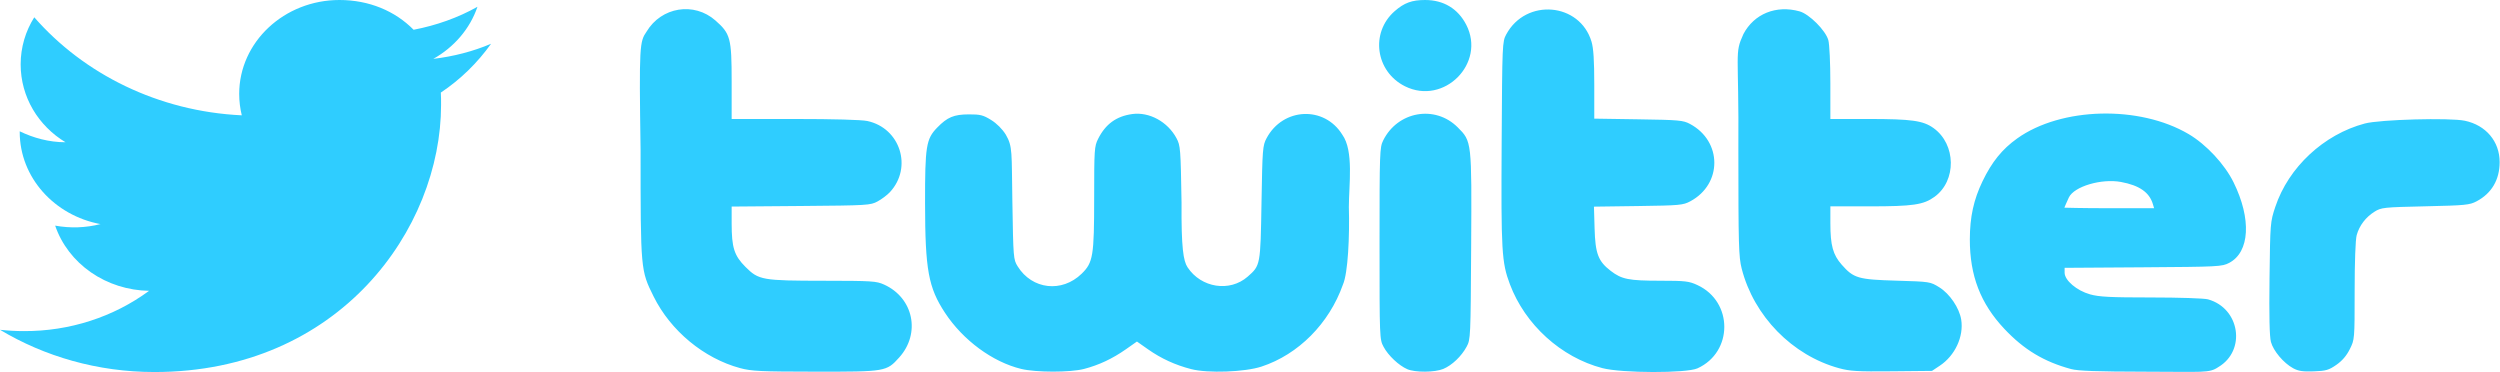
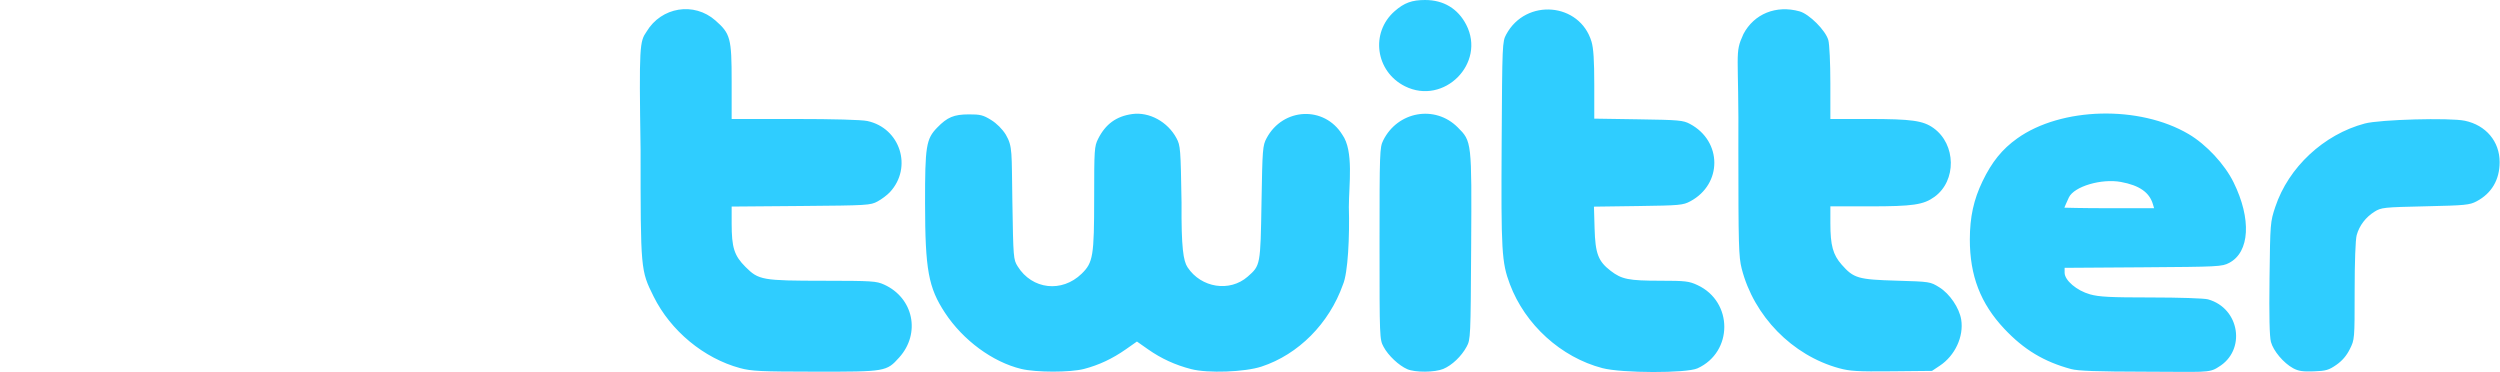
<svg xmlns="http://www.w3.org/2000/svg" width="168" height="25" viewBox="0 0 168 25" fill="none">
-   <path d="M33 2.941C31.785 3.456 30.476 3.794 29.119 3.956C30.508 3.176 31.58 1.941 32.085 0.456C30.776 1.191 29.325 1.706 27.794 2C26.548 0.735 24.797 0 22.81 0C19.103 0 16.074 2.824 16.074 6.309C16.074 6.809 16.137 7.294 16.248 7.75C10.632 7.485 5.631 4.971 2.303 1.162C1.719 2.088 1.388 3.176 1.388 4.324C1.388 6.515 2.571 8.456 4.401 9.559C3.281 9.559 2.24 9.265 1.325 8.824V8.868C1.325 11.927 3.66 14.485 6.751 15.059C5.759 15.312 4.717 15.347 3.707 15.162C4.135 16.415 4.975 17.512 6.106 18.298C7.238 19.084 8.606 19.52 10.017 19.544C7.625 21.309 4.66 22.264 1.609 22.25C1.073 22.25 0.536 22.221 0 22.162C2.997 23.956 6.562 25 10.38 25C22.81 25 29.64 15.382 29.64 7.044C29.64 6.765 29.64 6.5 29.624 6.221C30.949 5.338 32.085 4.221 33 2.941Z" fill="#2FCDFF" />
  <g clip-path="url(#clip0_442_600)">
    <path d="M49.735 24.737C47.301 24.081 45.067 22.232 43.924 19.926C43.048 18.16 43.049 18.172 43.047 10.051C42.943 3.027 42.983 2.8 43.451 2.123C44.446 0.464 46.639 0.11 48.077 1.376C49.087 2.264 49.167 2.566 49.167 5.474V7.996H53.408C56.003 7.996 57.897 8.048 58.286 8.132C60.499 8.607 61.34 11.254 59.803 12.911C59.622 13.106 59.249 13.387 58.974 13.535C58.492 13.795 58.313 13.806 53.821 13.843L49.167 13.881V15.006C49.167 16.641 49.337 17.176 50.096 17.936C50.982 18.822 51.219 18.864 55.375 18.867C58.599 18.87 58.889 18.888 59.411 19.124C61.391 20.02 61.884 22.406 60.424 24.025C59.571 24.972 59.515 24.981 54.789 24.976C51.1 24.972 50.501 24.943 49.735 24.737ZM68.623 24.791C66.701 24.325 64.717 22.865 63.505 21.023C62.388 19.326 62.17 18.132 62.164 13.671C62.159 9.825 62.236 9.34 62.976 8.578C63.661 7.873 64.098 7.69 65.105 7.686C65.875 7.683 66.069 7.732 66.601 8.061C66.98 8.295 67.357 8.672 67.591 9.05C68.059 9.863 67.974 10.204 68.031 13.545C68.093 17.348 68.1 17.438 68.387 17.899C69.356 19.458 71.36 19.687 72.689 18.392C73.456 17.644 73.528 17.205 73.528 13.277C73.528 10.048 73.543 9.831 73.792 9.334C74.292 8.338 75.016 7.811 76.087 7.664C77.233 7.507 78.469 8.182 79.061 9.289C79.325 9.783 79.341 9.985 79.4 13.627C79.379 16.656 79.521 17.543 79.807 17.967C80.721 19.348 82.643 19.644 83.843 18.591C84.703 17.836 84.703 17.838 84.773 13.617C84.834 9.994 84.851 9.782 85.113 9.289C86.212 7.224 88.994 7.094 90.203 9.051C90.986 10.136 90.643 12.431 90.643 13.911C90.7 15.859 90.586 18.357 90.245 19.126C89.319 21.741 87.255 23.819 84.772 24.635C83.646 25.005 81.164 25.094 80.046 24.804C78.968 24.525 78.035 24.097 77.147 23.474L76.402 22.951L75.657 23.474C74.755 24.106 73.843 24.534 72.846 24.793C71.917 25.034 69.622 25.033 68.623 24.791ZM94.569 24.809C94 24.561 93.29 23.892 92.979 23.311C92.707 22.804 92.705 22.748 92.705 16.366C92.705 10.225 92.716 9.909 92.95 9.438C93.923 7.476 96.435 7.034 97.958 8.557C98.906 9.505 98.903 9.481 98.862 16.568C98.827 22.684 98.822 22.809 98.557 23.299C98.208 23.945 97.574 24.548 96.988 24.792C96.421 25.029 95.095 25.038 94.569 24.809ZM107.68 24.738C104.902 24.011 102.485 21.817 101.464 19.098C100.913 17.631 100.869 16.884 100.911 9.62C100.95 2.92 100.955 2.803 101.22 2.311C102.543 -0.141 106.165 0.169 106.951 2.802C107.083 3.247 107.135 4.054 107.135 5.695V7.972L110.102 8.018C112.845 8.059 113.106 8.083 113.569 8.33C115.74 9.491 115.75 12.372 113.586 13.528C113.101 13.787 112.882 13.807 110.092 13.846L107.114 13.887L107.156 15.345C107.204 17.047 107.398 17.556 108.242 18.204C108.981 18.77 109.447 18.863 111.57 18.865C113.273 18.867 113.501 18.894 114.075 19.161C116.475 20.278 116.472 23.662 114.071 24.752C113.329 25.089 108.982 25.08 107.68 24.738ZM123.585 24.744C120.439 23.884 117.856 21.241 117.041 18.049C116.841 17.264 116.819 16.472 116.818 10.057C116.865 3.398 116.535 3.658 117.158 2.288C117.876 0.926 119.358 0.326 120.928 0.762C121.582 0.943 122.682 2.044 122.864 2.698C122.94 2.97 123 4.248 123 5.591L123.001 7.996H125.545C128.459 7.996 129.232 8.104 129.934 8.608C131.455 9.7 131.489 12.147 130 13.226C129.257 13.764 128.554 13.867 125.618 13.867H123.001V14.999C123.001 16.489 123.172 17.116 123.762 17.786C124.566 18.699 124.864 18.786 127.446 18.861C129.694 18.927 129.708 18.929 130.32 19.306C131.019 19.738 131.667 20.693 131.793 21.479C131.974 22.616 131.379 23.897 130.351 24.578L129.829 24.924L127.133 24.951C124.832 24.974 124.313 24.944 123.585 24.744ZM139.179 24.801C137.353 24.308 136.007 23.497 134.69 22.097C133.09 20.396 132.368 18.521 132.373 16.077C132.376 14.583 132.631 13.416 133.226 12.181C133.855 10.876 134.544 10.025 135.559 9.301C138.515 7.192 143.769 7.06 147.078 9.012C148.263 9.711 149.495 11.033 150.095 12.251C151.309 14.712 151.187 16.942 149.798 17.667C149.318 17.917 149.094 17.929 144.02 17.963L138.742 17.998V18.326C138.742 18.837 139.556 19.529 140.451 19.78C141.061 19.951 141.798 19.989 144.56 19.99C146.428 19.99 148.125 20.046 148.376 20.116C150.527 20.713 150.958 23.561 149.066 24.671C148.453 25.085 148.083 24.981 144.166 24.978C140.918 24.972 139.644 24.927 139.179 24.801ZM144.672 13.711C144.436 12.923 143.762 12.456 142.529 12.228C141.217 11.986 139.384 12.528 139.03 13.264C138.874 13.587 138.725 13.956 138.725 13.956C138.725 13.956 139.817 13.992 141.753 13.992H144.756L144.672 13.711ZM154.099 24.746C153.456 24.396 152.77 23.583 152.607 22.977C152.511 22.622 152.48 21.235 152.512 18.691C152.558 14.985 152.563 14.914 152.9 13.903C153.787 11.24 156.159 9.031 158.918 8.299C159.933 8.03 164.615 7.901 165.636 8.114C167.054 8.41 167.976 9.504 167.976 10.893C167.976 12.077 167.438 12.993 166.43 13.526C165.955 13.777 165.683 13.803 162.979 13.864C160.175 13.927 160.021 13.943 159.572 14.223C158.978 14.592 158.545 15.161 158.369 15.804C158.287 16.105 158.232 17.595 158.232 19.558C158.231 22.812 158.231 22.813 157.906 23.465C157.687 23.905 157.393 24.247 157.001 24.519C156.491 24.872 156.305 24.925 155.483 24.955C154.746 24.981 154.45 24.936 154.099 24.746ZM94.416 5.798C92.433 4.81 92.072 2.199 93.719 0.753C94.361 0.19 94.877 0 95.766 0C97.009 0 97.974 0.581 98.532 1.664C99.867 4.254 97.032 7.101 94.416 5.798Z" fill="#2FCDFF" />
  </g>
  <defs>
    <clipPath id="clip0_442_600">
      <rect width="124.976" height="25" fill="white" transform="translate(43)" />
    </clipPath>
  </defs>
</svg>